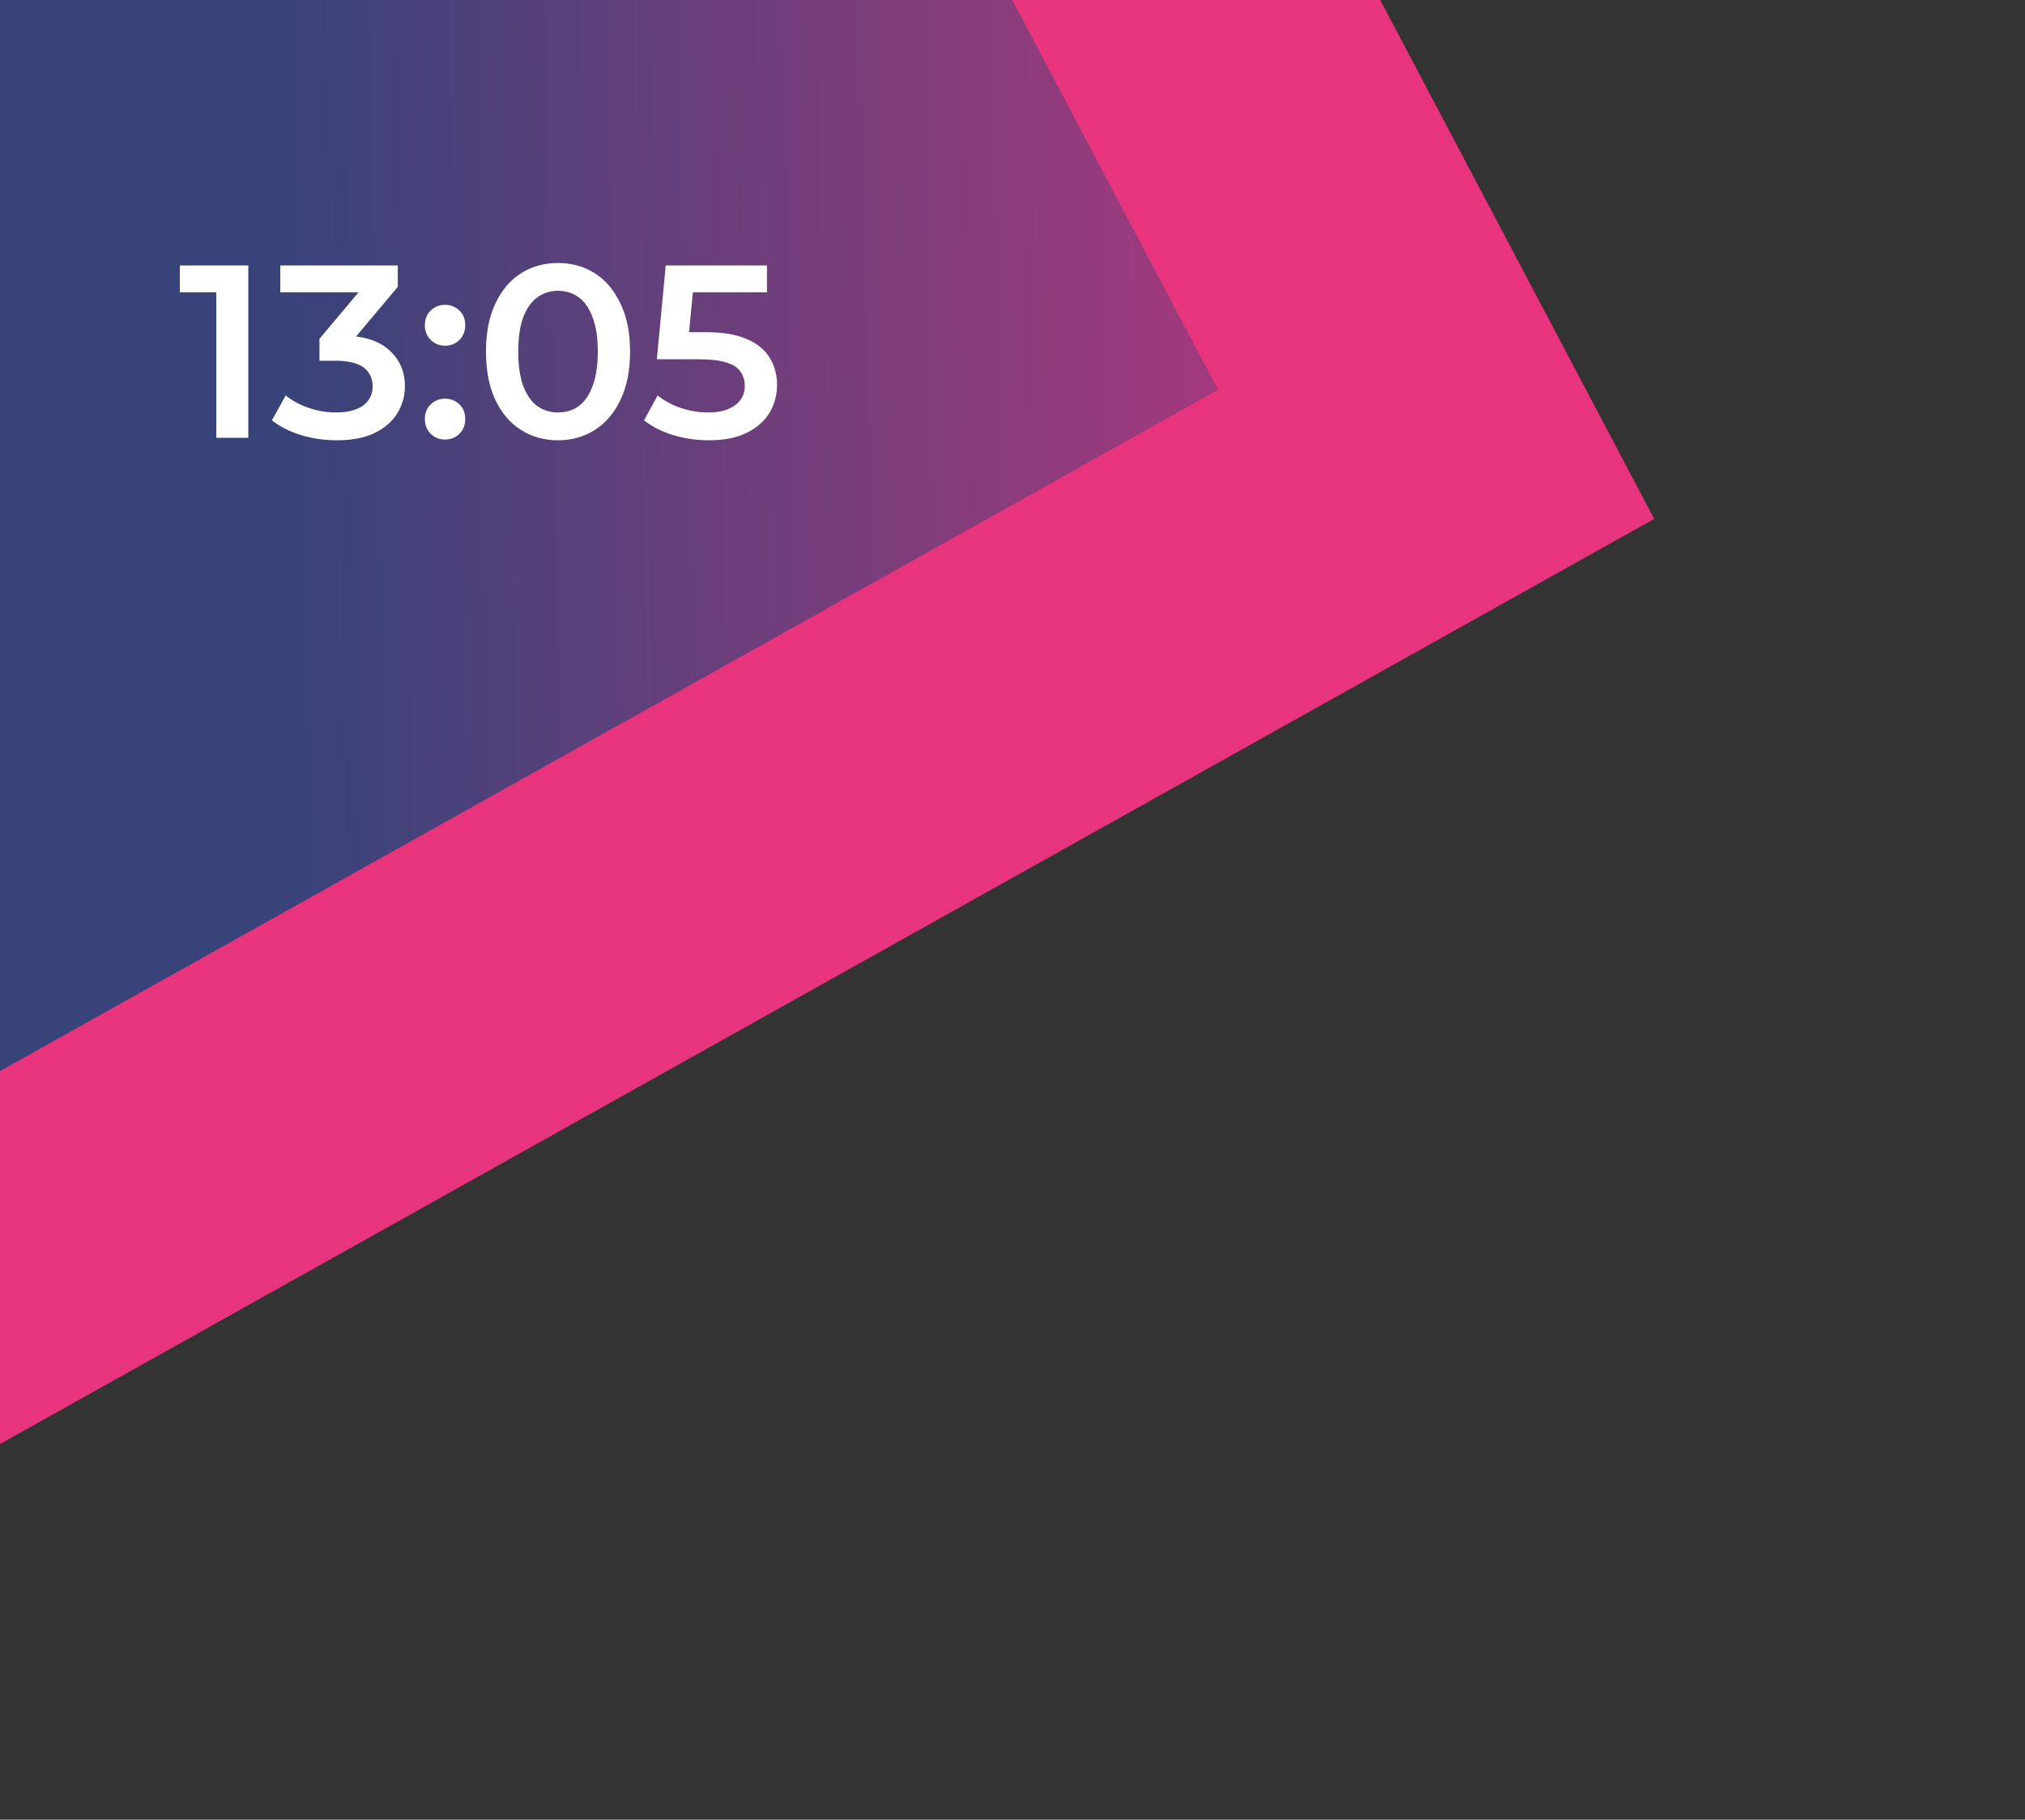
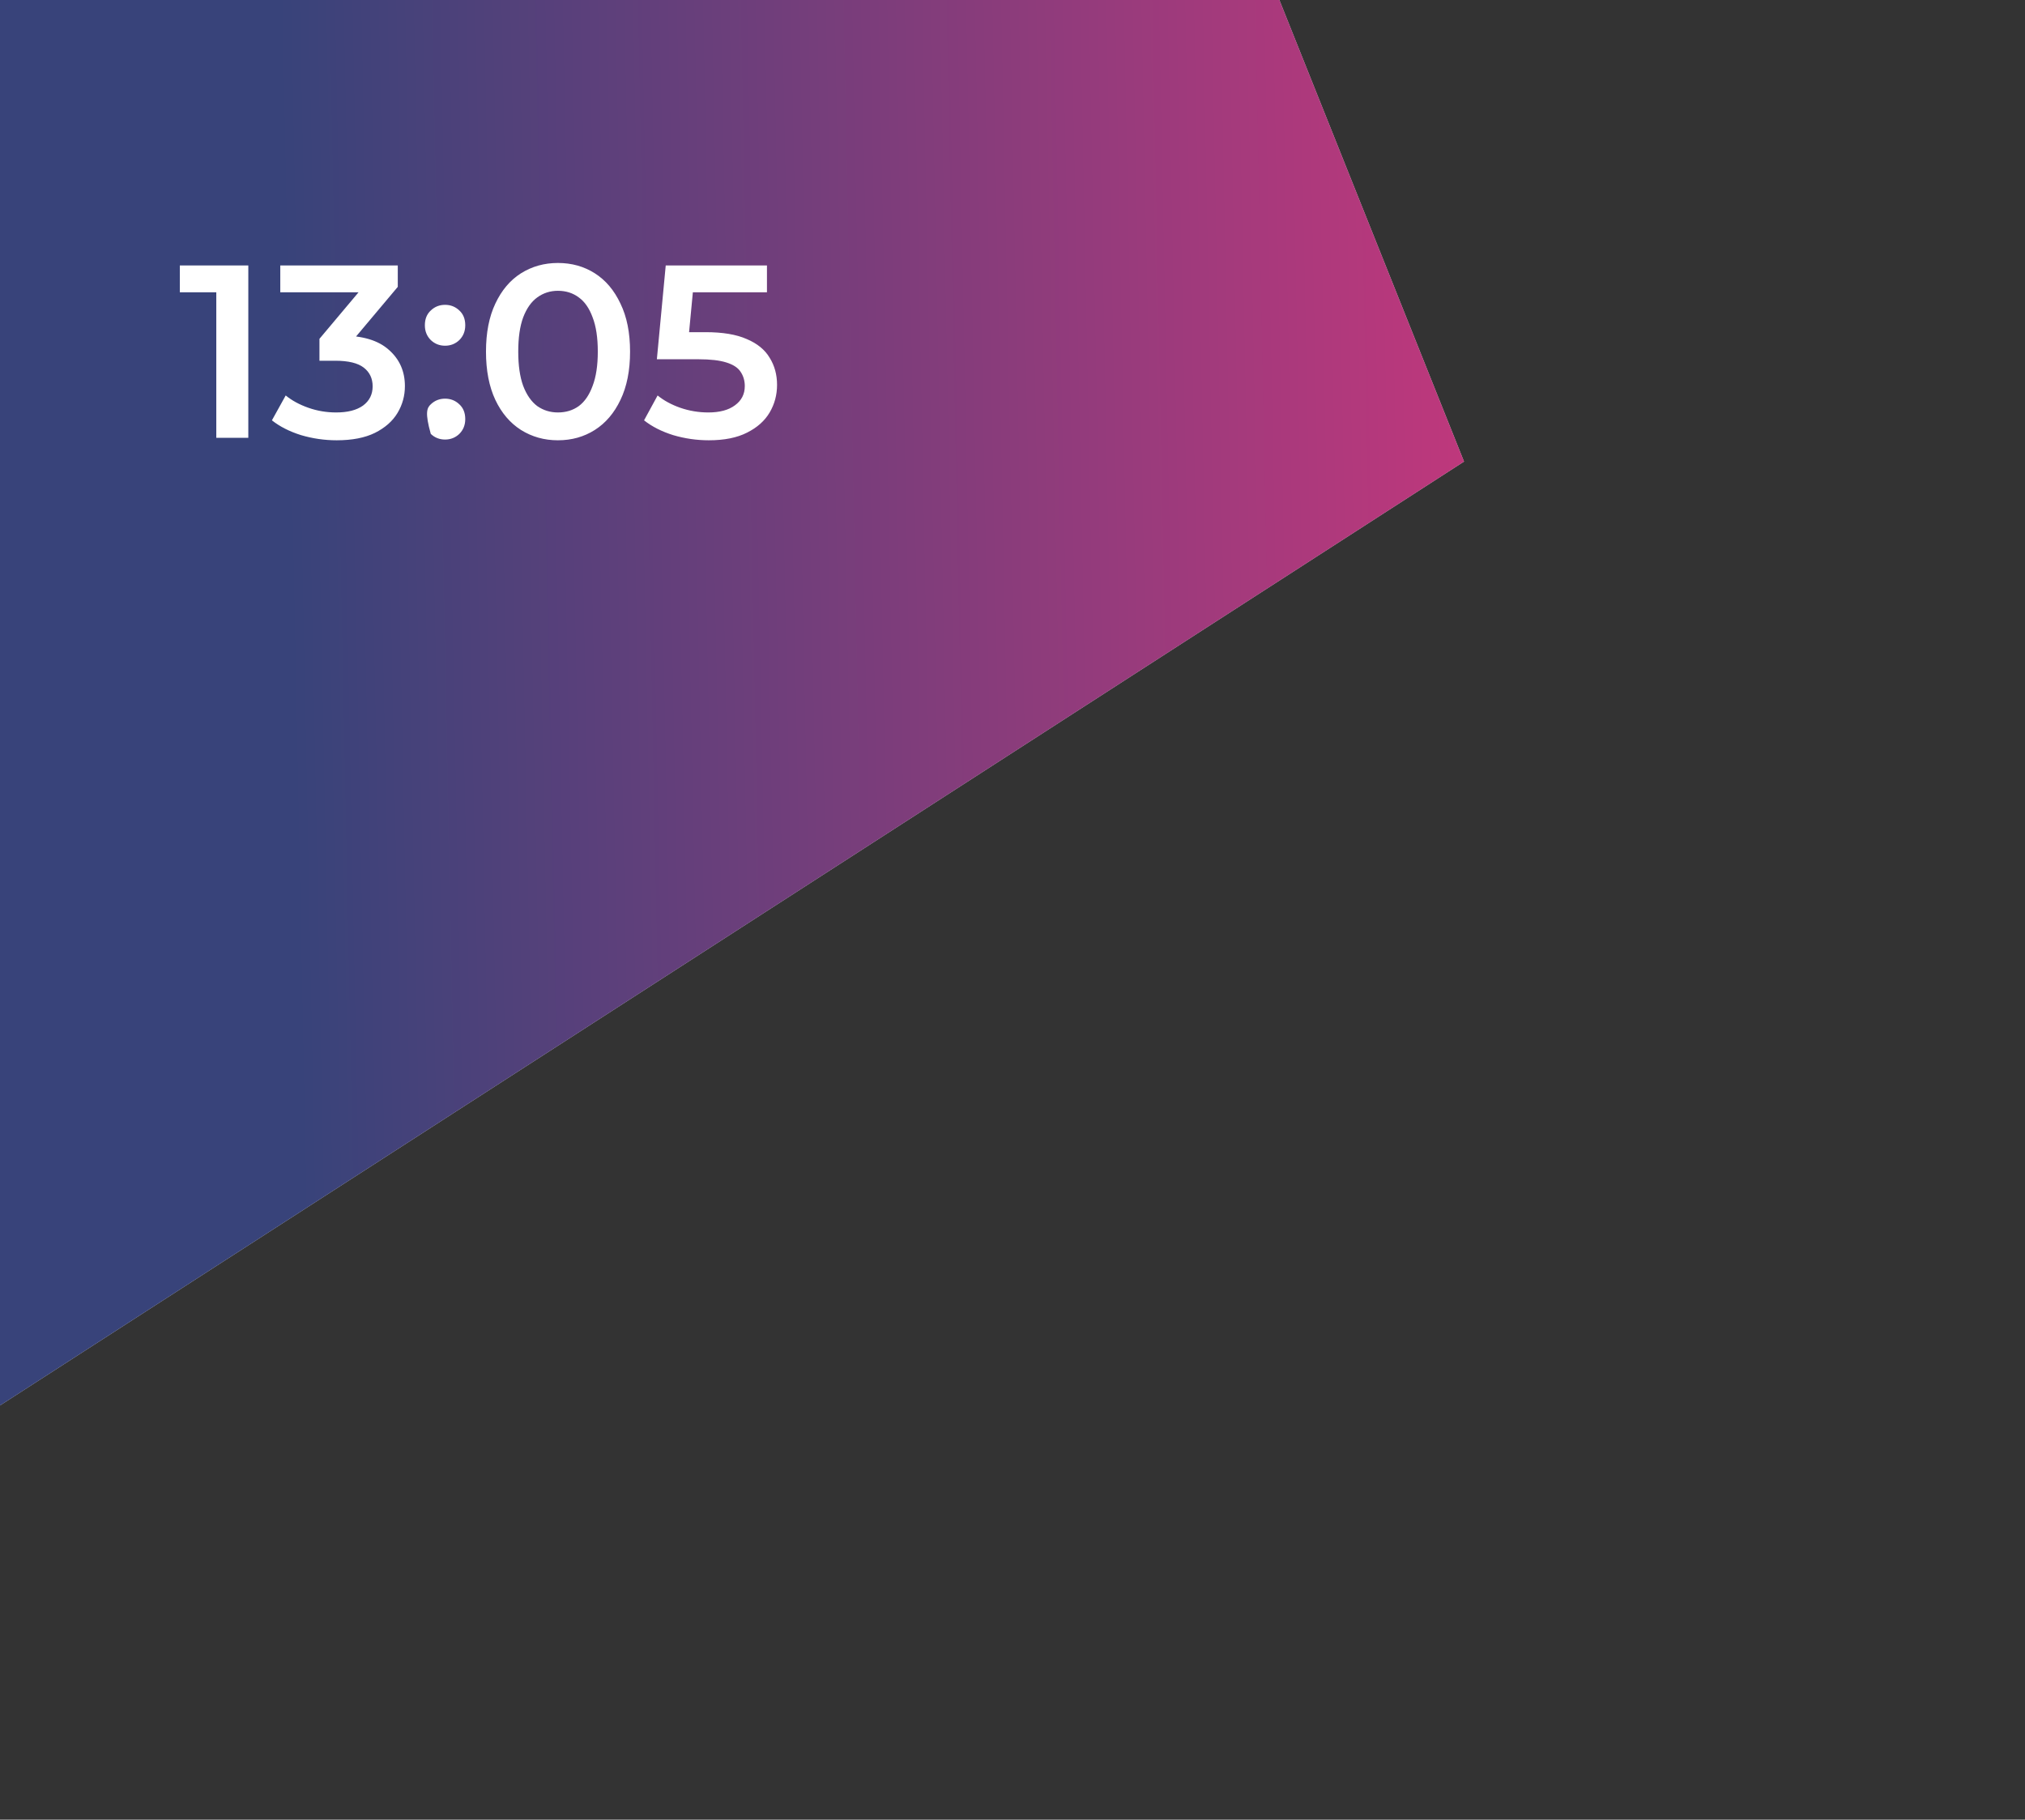
<svg xmlns="http://www.w3.org/2000/svg" width="148" height="133" viewBox="0 0 148 133" fill="none">
  <rect x="0" y="0" width="148" height="133" fill="#333333" stroke="none" />
  <path d="M-7 -23.764H84L107 33.736L-7 107.236V-23.764Z" fill="#D9D9D9" />
  <path d="M-7 -23.764H84L107 33.736L-7 107.236V-23.764Z" fill="url(#paint0_linear_401_3)" />
-   <path d="M55.276 -86.366L34.34 -75.089L89.027 28.489L-12.495 85.271L-1.049 106.13L120.9 37.925L55.276 -86.366Z" fill="#E8347D" />
-   <path d="M15.808 32V20.3L16.834 21.362H13.144V19.4H18.148V32H15.808ZM24.608 32.18C23.72 32.18 22.849 32.054 21.997 31.802C21.157 31.538 20.45 31.178 19.873 30.722L20.881 28.904C21.337 29.276 21.89 29.576 22.538 29.804C23.186 30.032 23.863 30.146 24.572 30.146C25.412 30.146 26.066 29.978 26.534 29.642C27.002 29.294 27.235 28.826 27.235 28.238C27.235 27.662 27.02 27.206 26.587 26.87C26.155 26.534 25.459 26.366 24.5 26.366H23.348V24.764L26.948 20.48L27.253 21.362H20.485V19.4H29.072V20.966L25.471 25.25L24.247 24.53H24.95C26.497 24.53 27.655 24.878 28.424 25.574C29.203 26.258 29.593 27.14 29.593 28.22C29.593 28.928 29.413 29.582 29.053 30.182C28.694 30.782 28.142 31.268 27.398 31.64C26.666 32 25.735 32.18 24.608 32.18ZM32.528 25.268C32.12 25.268 31.772 25.13 31.484 24.854C31.196 24.566 31.052 24.206 31.052 23.774C31.052 23.318 31.196 22.958 31.484 22.694C31.772 22.418 32.12 22.28 32.528 22.28C32.936 22.28 33.284 22.418 33.572 22.694C33.86 22.958 34.004 23.318 34.004 23.774C34.004 24.206 33.86 24.566 33.572 24.854C33.284 25.13 32.936 25.268 32.528 25.268ZM32.528 32.126C32.12 32.126 31.772 31.988 31.484 31.712C31.196 31.424 31.052 31.064 31.052 30.632C31.052 30.176 31.196 29.816 31.484 29.552C31.772 29.276 32.12 29.138 32.528 29.138C32.936 29.138 33.284 29.276 33.572 29.552C33.86 29.816 34.004 30.176 34.004 30.632C34.004 31.064 33.86 31.424 33.572 31.712C33.284 31.988 32.936 32.126 32.528 32.126ZM40.775 32.18C39.779 32.18 38.879 31.928 38.075 31.424C37.283 30.92 36.659 30.188 36.203 29.228C35.747 28.256 35.519 27.08 35.519 25.7C35.519 24.32 35.747 23.15 36.203 22.19C36.659 21.218 37.283 20.48 38.075 19.976C38.879 19.472 39.779 19.22 40.775 19.22C41.783 19.22 42.683 19.472 43.475 19.976C44.267 20.48 44.891 21.218 45.347 22.19C45.815 23.15 46.049 24.32 46.049 25.7C46.049 27.08 45.815 28.256 45.347 29.228C44.891 30.188 44.267 30.92 43.475 31.424C42.683 31.928 41.783 32.18 40.775 32.18ZM40.775 30.146C41.363 30.146 41.873 29.99 42.305 29.678C42.737 29.354 43.073 28.862 43.313 28.202C43.565 27.542 43.691 26.708 43.691 25.7C43.691 24.68 43.565 23.846 43.313 23.198C43.073 22.538 42.737 22.052 42.305 21.74C41.873 21.416 41.363 21.254 40.775 21.254C40.211 21.254 39.707 21.416 39.263 21.74C38.831 22.052 38.489 22.538 38.237 23.198C37.997 23.846 37.877 24.68 37.877 25.7C37.877 26.708 37.997 27.542 38.237 28.202C38.489 28.862 38.831 29.354 39.263 29.678C39.707 29.99 40.211 30.146 40.775 30.146ZM51.806 32.18C50.918 32.18 50.048 32.054 49.196 31.802C48.356 31.538 47.648 31.178 47.072 30.722L48.062 28.904C48.518 29.276 49.07 29.576 49.718 29.804C50.378 30.032 51.062 30.146 51.77 30.146C52.598 30.146 53.246 29.972 53.714 29.624C54.194 29.276 54.434 28.808 54.434 28.22C54.434 27.824 54.332 27.476 54.128 27.176C53.936 26.876 53.588 26.648 53.084 26.492C52.592 26.336 51.914 26.258 51.05 26.258H48.008L48.656 19.4H56.054V21.362H49.52L50.744 20.246L50.258 25.376L49.034 24.278H51.572C52.82 24.278 53.822 24.446 54.578 24.782C55.346 25.106 55.904 25.562 56.252 26.15C56.612 26.726 56.792 27.386 56.792 28.13C56.792 28.862 56.612 29.534 56.252 30.146C55.892 30.758 55.34 31.25 54.596 31.622C53.864 31.994 52.934 32.18 51.806 32.18Z" fill="white" />
+   <path d="M15.808 32V20.3L16.834 21.362H13.144V19.4H18.148V32H15.808ZM24.608 32.18C23.72 32.18 22.849 32.054 21.997 31.802C21.157 31.538 20.45 31.178 19.873 30.722L20.881 28.904C21.337 29.276 21.89 29.576 22.538 29.804C23.186 30.032 23.863 30.146 24.572 30.146C25.412 30.146 26.066 29.978 26.534 29.642C27.002 29.294 27.235 28.826 27.235 28.238C27.235 27.662 27.02 27.206 26.587 26.87C26.155 26.534 25.459 26.366 24.5 26.366H23.348V24.764L26.948 20.48L27.253 21.362H20.485V19.4H29.072V20.966L25.471 25.25L24.247 24.53H24.95C26.497 24.53 27.655 24.878 28.424 25.574C29.203 26.258 29.593 27.14 29.593 28.22C29.593 28.928 29.413 29.582 29.053 30.182C28.694 30.782 28.142 31.268 27.398 31.64C26.666 32 25.735 32.18 24.608 32.18ZM32.528 25.268C32.12 25.268 31.772 25.13 31.484 24.854C31.196 24.566 31.052 24.206 31.052 23.774C31.052 23.318 31.196 22.958 31.484 22.694C31.772 22.418 32.12 22.28 32.528 22.28C32.936 22.28 33.284 22.418 33.572 22.694C33.86 22.958 34.004 23.318 34.004 23.774C34.004 24.206 33.86 24.566 33.572 24.854C33.284 25.13 32.936 25.268 32.528 25.268ZM32.528 32.126C32.12 32.126 31.772 31.988 31.484 31.712C31.052 30.176 31.196 29.816 31.484 29.552C31.772 29.276 32.12 29.138 32.528 29.138C32.936 29.138 33.284 29.276 33.572 29.552C33.86 29.816 34.004 30.176 34.004 30.632C34.004 31.064 33.86 31.424 33.572 31.712C33.284 31.988 32.936 32.126 32.528 32.126ZM40.775 32.18C39.779 32.18 38.879 31.928 38.075 31.424C37.283 30.92 36.659 30.188 36.203 29.228C35.747 28.256 35.519 27.08 35.519 25.7C35.519 24.32 35.747 23.15 36.203 22.19C36.659 21.218 37.283 20.48 38.075 19.976C38.879 19.472 39.779 19.22 40.775 19.22C41.783 19.22 42.683 19.472 43.475 19.976C44.267 20.48 44.891 21.218 45.347 22.19C45.815 23.15 46.049 24.32 46.049 25.7C46.049 27.08 45.815 28.256 45.347 29.228C44.891 30.188 44.267 30.92 43.475 31.424C42.683 31.928 41.783 32.18 40.775 32.18ZM40.775 30.146C41.363 30.146 41.873 29.99 42.305 29.678C42.737 29.354 43.073 28.862 43.313 28.202C43.565 27.542 43.691 26.708 43.691 25.7C43.691 24.68 43.565 23.846 43.313 23.198C43.073 22.538 42.737 22.052 42.305 21.74C41.873 21.416 41.363 21.254 40.775 21.254C40.211 21.254 39.707 21.416 39.263 21.74C38.831 22.052 38.489 22.538 38.237 23.198C37.997 23.846 37.877 24.68 37.877 25.7C37.877 26.708 37.997 27.542 38.237 28.202C38.489 28.862 38.831 29.354 39.263 29.678C39.707 29.99 40.211 30.146 40.775 30.146ZM51.806 32.18C50.918 32.18 50.048 32.054 49.196 31.802C48.356 31.538 47.648 31.178 47.072 30.722L48.062 28.904C48.518 29.276 49.07 29.576 49.718 29.804C50.378 30.032 51.062 30.146 51.77 30.146C52.598 30.146 53.246 29.972 53.714 29.624C54.194 29.276 54.434 28.808 54.434 28.22C54.434 27.824 54.332 27.476 54.128 27.176C53.936 26.876 53.588 26.648 53.084 26.492C52.592 26.336 51.914 26.258 51.05 26.258H48.008L48.656 19.4H56.054V21.362H49.52L50.744 20.246L50.258 25.376L49.034 24.278H51.572C52.82 24.278 53.822 24.446 54.578 24.782C55.346 25.106 55.904 25.562 56.252 26.15C56.612 26.726 56.792 27.386 56.792 28.13C56.792 28.862 56.612 29.534 56.252 30.146C55.892 30.758 55.34 31.25 54.596 31.622C53.864 31.994 52.934 32.18 51.806 32.18Z" fill="white" />
  <defs>
    <linearGradient id="paint0_linear_401_3" x1="20.999" y1="34.091" x2="133.714" y2="31.823" gradientUnits="userSpaceOnUse">
      <stop stop-color="#38437A" />
      <stop offset="1" stop-color="#E8347D" />
    </linearGradient>
  </defs>
</svg>